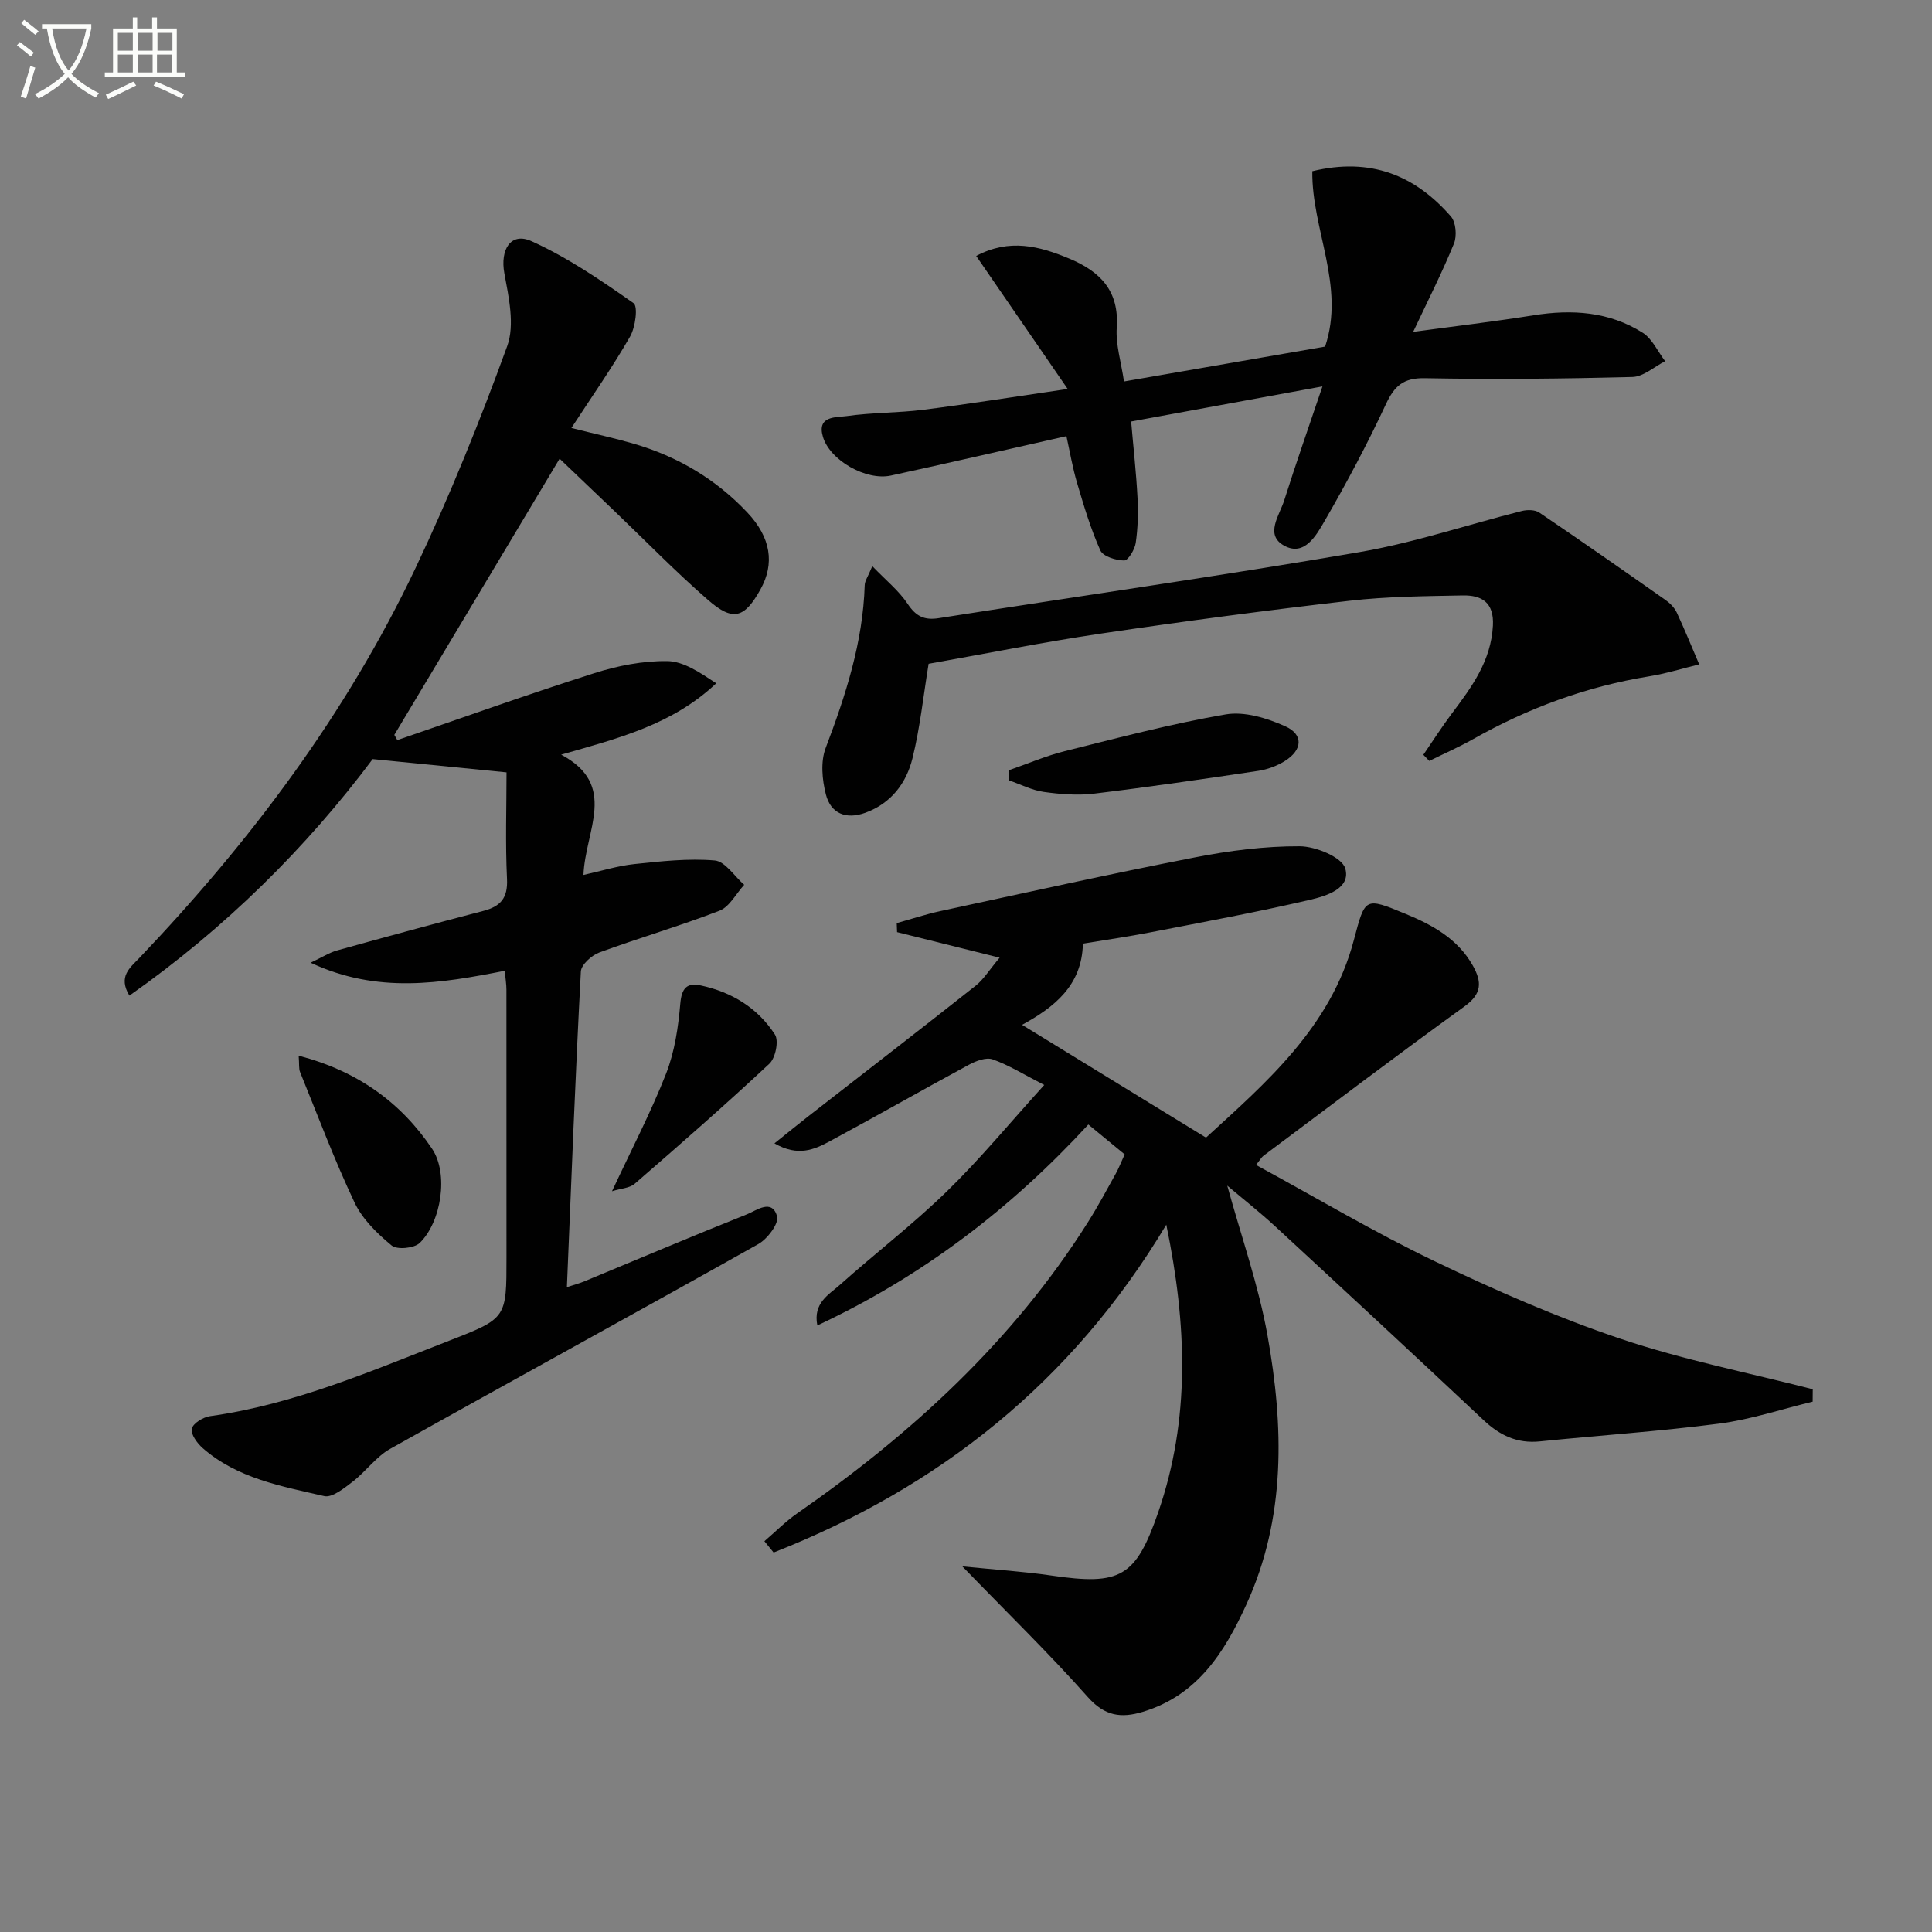
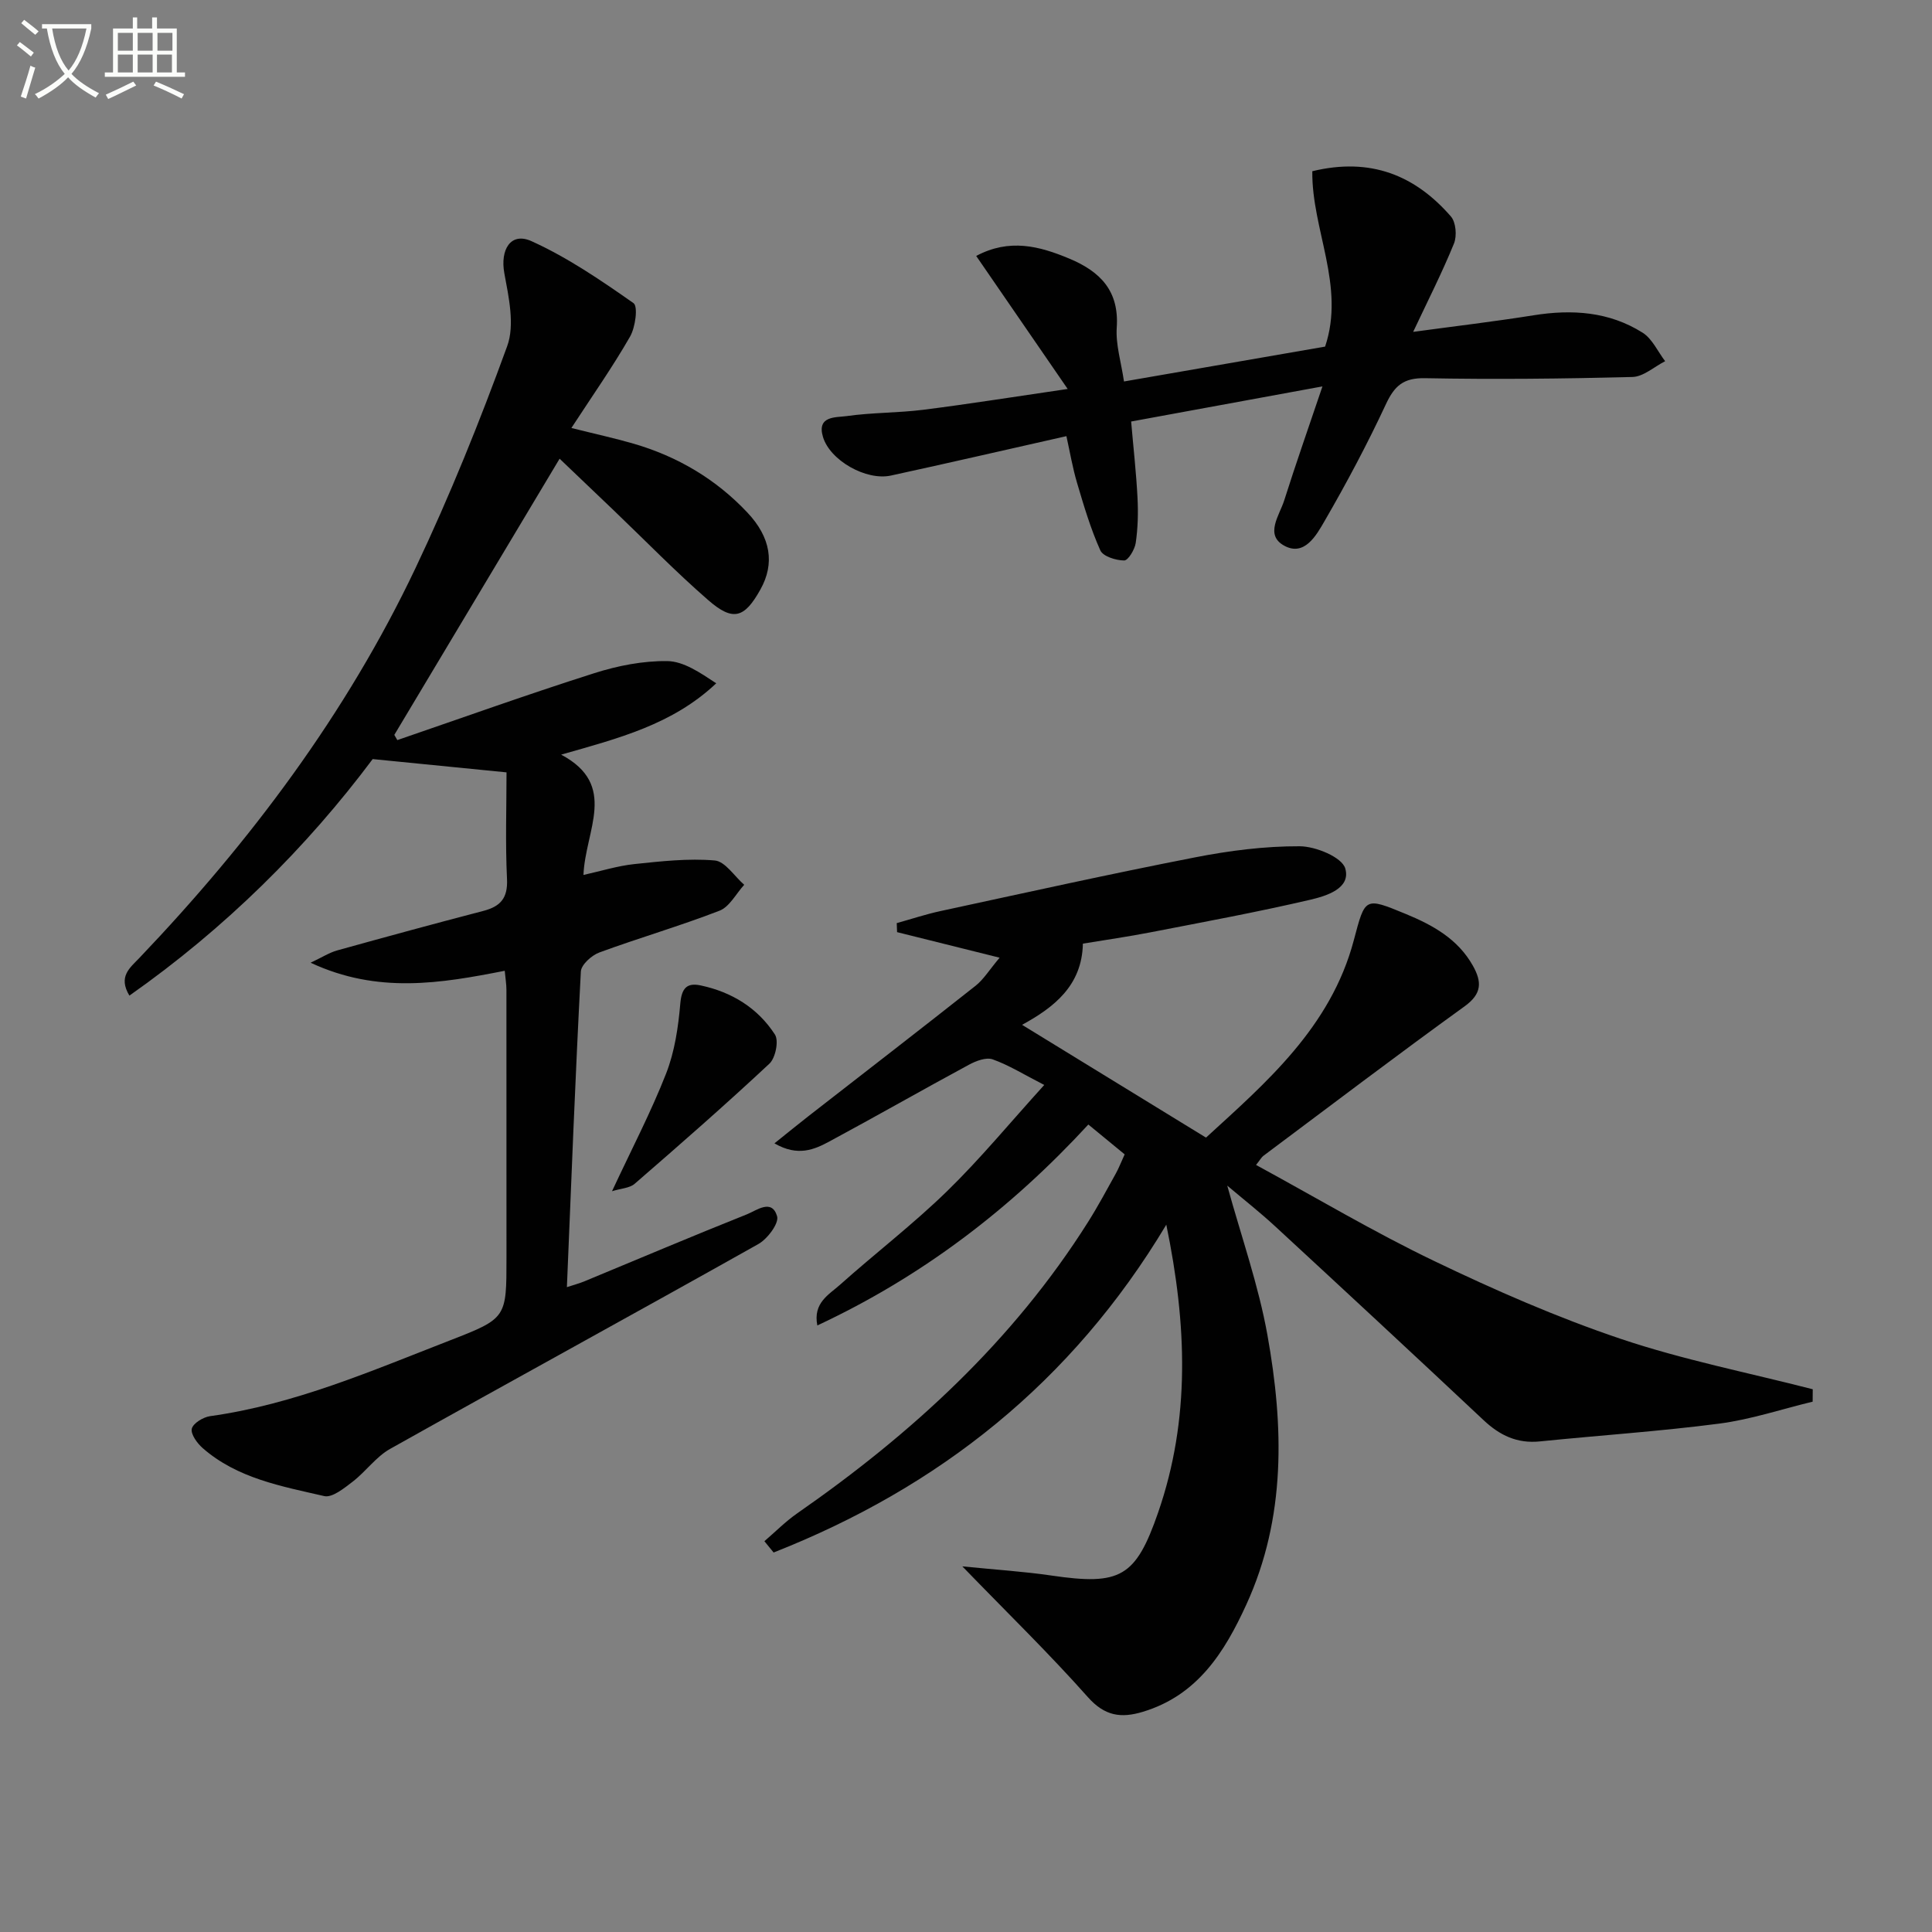
<svg xmlns="http://www.w3.org/2000/svg" enable-background="new 0 0 400 400" viewBox="0 0 400 400">
  <rect x="0" y="0" width="400" height="400" fill="#808080" stroke="none" />
  <path d="m6.4 11.7c-1-.8-1.9-1.6-2.9-2.3l.6-.7c.9.7 1.9 1.4 2.9 2.2zm-2.1 8.3c.7-2.1 1.4-4.2 2-6.4.2.1.6.3 1 .4-.7 2.3-1.3 4.4-1.9 6.4zm3-12.8c-1.1-.9-2.1-1.7-2.9-2.4l.6-.7c1 .8 2 1.5 3 2.4zm1.4-1.3v-.9h10.2v.9c-.9 4.2-2.3 7.3-4.1 9.4 1.3 1.4 3.2 2.7 5.7 4-.2.2-.4.5-.7.9-2.5-1.4-4.4-2.7-5.7-4.2-1.4 1.5-3.5 3-6.1 4.4 0 0 0 0-.1-.1-.3-.4-.5-.7-.7-.8 2.7-1.3 4.7-2.8 6.2-4.2-1.8-2.2-3-5.3-3.7-9.4zm9.2 0h-7.1c.6 3.8 1.7 6.7 3.4 8.7 1.7-2 2.9-4.8 3.7-8.7z" fill="#fbfcfa" />
  <path d="m31.6 3.6h.9v2.3h4.1v9.1h1.7v.9h-16.6v-.9h1.7v-9.1h4.1v-2.3h.9v2.3h3.1v-2.3zm-4 13.3.6.8c-1.9.9-3.8 1.9-5.8 2.8-.2-.3-.3-.6-.5-.9 2-.9 3.9-1.8 5.7-2.7zm-3.2-10.1v3.7h3.1v-3.7zm0 4.5v3.7h3.1v-3.7zm4.1-4.5v3.7h3.1v-3.7zm0 4.5v3.7h3.1v-3.7zm9.1 9.1c-2.1-1.1-4.1-2-5.8-2.7l.5-.8c2.2.9 4.1 1.8 5.8 2.6zm-1.9-13.6h-3.1v3.7h3.1zm-3.2 4.5v3.7h3.1v-3.7z" fill="#fbfcfa" />
  <g fill="#010101">
-     <path d="m158.26 319.09c2.25-1.93 4.36-4.07 6.78-5.76 23.73-16.49 44.71-35.71 60.25-60.36 2.04-3.23 3.84-6.61 5.7-9.95.64-1.15 1.11-2.39 1.86-4.02-2.39-1.97-4.78-3.93-7.52-6.18-16.07 17.44-34.4 31.46-56.11 41.6-.93-4.69 2.41-6.38 4.68-8.41 7.32-6.54 15.15-12.54 22.17-19.38 6.87-6.69 13-14.14 20.13-22-4.25-2.18-7.33-4.11-10.68-5.3-1.35-.48-3.45.32-4.91 1.11-9.65 5.21-19.18 10.66-28.84 15.86-3.15 1.7-6.57 3.23-11.43.42 2.71-2.17 4.88-3.95 7.09-5.67 11.53-8.98 23.11-17.91 34.57-26.97 1.64-1.3 2.79-3.22 4.96-5.8-7.62-1.9-14.43-3.59-21.23-5.29-.02-.62-.05-1.25-.07-1.87 3.03-.84 6.02-1.84 9.09-2.5 17.52-3.78 35.02-7.67 52.61-11.1 7.14-1.4 14.48-2.34 21.72-2.31 3.31.01 8.76 2.26 9.44 4.59 1.21 4.17-3.95 5.71-7.28 6.49-10.97 2.56-22.05 4.6-33.11 6.75-4.54.88-9.12 1.54-13.93 2.33-.18 8.74-6.05 13.23-12.59 16.81 12.55 7.69 25.02 15.34 38.08 23.35 12.32-11.29 25.81-22.78 30.6-40.86 2.36-8.9 2.23-8.96 10.7-5.47 5.61 2.31 10.83 5.17 13.96 10.75 1.86 3.33 1.91 5.78-1.72 8.4-14.03 10.13-27.81 20.6-41.67 30.96-.38.29-.62.76-1.51 1.88 12.4 6.74 24.38 13.89 36.91 19.9 12.54 6.02 25.38 11.65 38.55 16.09 12.97 4.37 26.51 7.03 39.8 10.45-.01.86-.01 1.72-.02 2.57-6.43 1.55-12.79 3.69-19.31 4.54-12.34 1.61-24.79 2.43-37.18 3.69-4.69.48-8.29-1.25-11.64-4.4-14.32-13.45-28.72-26.81-43.15-40.13-3.14-2.9-6.51-5.55-9.92-8.43 2.91 10.58 6.47 20.61 8.32 30.95 3.38 18.85 3.88 37.76-4.37 55.79-4.51 9.86-10.1 18.78-21.42 22.2-4.53 1.37-7.9.89-11.4-3.05-7.92-8.93-16.5-17.27-25.98-27.06 6.95.7 12.74 1.06 18.46 1.9 14.25 2.09 17.44.37 22.1-13.11 6.66-19.28 5.95-38.81 1.67-59.53-19.6 32.72-47.16 54.42-81.3 67.87-.63-.77-1.27-1.55-1.91-2.34z" />
+     <path d="m158.26 319.09c2.25-1.93 4.36-4.07 6.78-5.76 23.73-16.49 44.71-35.71 60.25-60.36 2.04-3.23 3.84-6.61 5.7-9.95.64-1.15 1.11-2.39 1.86-4.02-2.39-1.97-4.78-3.93-7.52-6.18-16.07 17.44-34.4 31.46-56.11 41.6-.93-4.69 2.41-6.38 4.68-8.41 7.32-6.54 15.15-12.54 22.17-19.38 6.87-6.69 13-14.14 20.13-22-4.25-2.18-7.33-4.11-10.68-5.3-1.35-.48-3.45.32-4.91 1.11-9.65 5.21-19.18 10.66-28.84 15.86-3.15 1.7-6.57 3.23-11.43.42 2.71-2.17 4.88-3.95 7.09-5.67 11.53-8.98 23.11-17.91 34.57-26.97 1.64-1.3 2.79-3.22 4.96-5.8-7.62-1.9-14.43-3.59-21.23-5.29-.02-.62-.05-1.25-.07-1.87 3.03-.84 6.02-1.84 9.09-2.5 17.52-3.78 35.02-7.67 52.61-11.1 7.14-1.4 14.48-2.34 21.72-2.31 3.31.01 8.76 2.26 9.44 4.59 1.21 4.17-3.95 5.71-7.28 6.49-10.97 2.56-22.05 4.6-33.11 6.75-4.54.88-9.12 1.54-13.93 2.33-.18 8.74-6.05 13.23-12.59 16.81 12.55 7.69 25.02 15.34 38.08 23.35 12.32-11.29 25.81-22.78 30.6-40.86 2.36-8.9 2.23-8.96 10.7-5.47 5.61 2.31 10.83 5.17 13.96 10.75 1.86 3.33 1.91 5.78-1.72 8.4-14.03 10.13-27.81 20.6-41.67 30.96-.38.29-.62.76-1.51 1.88 12.4 6.74 24.38 13.89 36.91 19.9 12.54 6.02 25.38 11.65 38.55 16.09 12.97 4.37 26.51 7.03 39.8 10.45-.01.86-.01 1.72-.02 2.57-6.43 1.55-12.79 3.69-19.31 4.54-12.34 1.61-24.79 2.43-37.18 3.69-4.69.48-8.29-1.25-11.64-4.4-14.32-13.45-28.72-26.81-43.15-40.13-3.14-2.9-6.51-5.55-9.92-8.43 2.91 10.58 6.47 20.61 8.32 30.95 3.38 18.85 3.88 37.76-4.37 55.79-4.51 9.86-10.1 18.78-21.42 22.2-4.53 1.37-7.9.89-11.4-3.05-7.92-8.93-16.5-17.27-25.98-27.06 6.95.7 12.74 1.06 18.46 1.9 14.25 2.09 17.44.37 22.1-13.11 6.66-19.28 5.95-38.81 1.67-59.53-19.6 32.72-47.16 54.42-81.3 67.87-.63-.77-1.27-1.55-1.91-2.34" />
    <path d="m26.79 206.13c-2.39-3.96.14-5.77 2.04-7.77 23.01-24.13 42.87-50.56 57.2-80.75 7.1-14.96 13.32-30.39 18.98-45.95 1.6-4.4.32-10.13-.59-15.07-.9-4.87 1.29-8.62 5.62-6.66 7.47 3.38 14.38 8.1 21.12 12.83.97.68.39 5.02-.72 6.94-3.62 6.31-7.82 12.28-12.14 18.91 4.9 1.23 8.91 2.1 12.85 3.24 9.12 2.65 17.07 7.34 23.6 14.28 4.84 5.14 5.69 10.54 2.69 15.91-3.31 5.94-5.66 6.69-10.81 2.21-6.77-5.89-13.05-12.35-19.54-18.56-3.6-3.45-7.21-6.89-11.23-10.72-11.34 18.95-22.78 38.07-34.22 57.18.21.36.41.72.62 1.08 13.58-4.66 27.11-9.51 40.79-13.86 4.83-1.54 10.05-2.56 15.07-2.5 3.42.04 6.8 2.38 10.17 4.6-9.07 8.56-20.22 11.38-32.11 14.77 11.86 6.3 4.98 15.64 4.62 24.91 3.65-.81 7.05-1.88 10.52-2.25 5.53-.58 11.15-1.22 16.65-.75 2.16.18 4.08 3.27 6.11 5.04-1.69 1.84-3.03 4.55-5.11 5.36-8.18 3.17-16.64 5.62-24.88 8.65-1.6.59-3.76 2.53-3.83 3.95-1.14 21.58-1.97 43.17-2.89 65.34 1.39-.46 2.56-.76 3.66-1.22 11.21-4.64 22.37-9.38 33.64-13.87 1.99-.8 5.13-3.28 6.22.41.43 1.46-1.99 4.69-3.87 5.75-25.35 14.25-50.87 28.19-76.24 42.41-2.93 1.64-5.04 4.7-7.76 6.79-1.76 1.35-4.23 3.37-5.89 2.99-8.85-2.04-18-3.66-25.17-9.94-1.14-1-2.51-2.89-2.25-4.01.27-1.13 2.36-2.4 3.79-2.6 17.47-2.43 33.49-9.41 49.72-15.71 11.7-4.54 11.64-4.68 11.64-17.08 0-18.5 0-37-.01-55.5 0-1.14-.2-2.28-.35-3.92-13.22 2.6-26.29 4.83-40.19-1.67 2.45-1.16 3.9-2.1 5.48-2.54 10.07-2.8 20.15-5.55 30.26-8.18 3.57-.93 5.11-2.64 4.92-6.61-.36-7.42-.1-14.88-.1-22.08-9.89-.98-18.36-1.82-27.71-2.75-13.67 18.28-30.52 35.03-50.37 48.97z" />
    <path d="m220.79 90.3c-12.44 2.8-24.37 5.56-36.34 8.16-5.12 1.11-12.62-3.13-14.07-8.02-1.31-4.4 2.75-3.99 4.89-4.29 5.25-.75 10.62-.65 15.89-1.31 9.35-1.18 18.66-2.67 29.89-4.31-6.75-9.82-12.75-18.54-18.94-27.54 6.88-3.67 13.08-2.05 19.32.57 6.37 2.67 10.3 6.66 9.78 14.25-.24 3.53.91 7.15 1.5 11.17 14.12-2.45 27.95-4.85 41.64-7.22 4.22-12.59-2.8-24.25-2.65-36.31 12.07-2.93 21.28.85 28.69 9.36 1.05 1.2 1.28 4.04.64 5.61-2.42 5.95-5.34 11.69-8.45 18.29 8.69-1.18 16.83-2.14 24.91-3.43 7.99-1.28 15.68-.77 22.61 3.61 1.99 1.26 3.12 3.89 4.65 5.89-2.25 1.14-4.49 3.21-6.77 3.27-14.32.37-28.65.52-42.96.25-4.45-.08-6.3 1.57-8.08 5.38-3.85 8.26-8.15 16.34-12.72 24.23-1.69 2.93-4.17 7.37-8.35 5.06-4.08-2.24-.96-6.28.02-9.39 2.4-7.59 5.05-15.11 7.91-23.58-13.56 2.49-26.32 4.83-39.61 7.27.46 5.35 1.05 10.56 1.32 15.79.16 3.11.08 6.27-.37 9.34-.2 1.37-1.56 3.64-2.39 3.64-1.71-.01-4.38-.84-4.94-2.09-2.01-4.48-3.42-9.25-4.82-13.98-.93-3.15-1.48-6.41-2.2-9.67z" />
-     <path d="m180.6 117.21c2.82 2.94 5.51 5.09 7.32 7.81 1.72 2.59 3.45 3.44 6.46 2.96 29-4.56 58.08-8.7 87.01-13.66 11.38-1.95 22.46-5.7 33.7-8.53 1.12-.28 2.72-.27 3.6.33 8.78 5.94 17.47 12.01 26.15 18.11.93.65 1.83 1.58 2.31 2.58 1.65 3.53 3.11 7.15 4.65 10.74-3.45.84-6.87 1.91-10.37 2.48-12.94 2.1-25 6.54-36.39 12.97-2.95 1.67-6.08 3.03-9.12 4.54-.41-.42-.82-.84-1.23-1.27 1.96-2.86 3.83-5.79 5.91-8.56 4.11-5.47 8.1-10.86 8.49-18.17.26-4.84-2.34-6.34-6.26-6.26-7.81.15-15.66.21-23.4 1.1-17.14 1.97-34.25 4.24-51.32 6.77-12.12 1.79-24.15 4.21-35.85 6.28-1.08 6.57-1.76 13.18-3.34 19.57-1.27 5.12-4.39 9.3-9.72 11.26-4.03 1.48-7.19.19-8.21-3.78-.78-3.04-1.12-6.78-.05-9.6 4.15-10.93 7.72-21.91 8.09-33.73.02-.89.68-1.77 1.57-3.94z" />
-     <path d="m208.94 159.45c3.83-1.33 7.58-2.95 11.49-3.93 11.06-2.76 22.12-5.69 33.33-7.61 3.89-.67 8.55.76 12.32 2.45 3.84 1.72 3.6 4.9-.05 7.19-1.64 1.03-3.62 1.76-5.53 2.05-11.3 1.69-22.61 3.34-33.95 4.71-3.43.41-7.01.13-10.44-.35-2.46-.35-4.8-1.56-7.19-2.39.01-.72.02-1.42.02-2.12z" />
-     <path d="m61.84 218.57c12.15 3.16 21.14 9.65 27.61 19.26 3.48 5.17 1.92 15.16-2.55 19.51-1.14 1.11-4.7 1.45-5.81.53-3-2.47-6.05-5.45-7.68-8.89-4.17-8.81-7.6-17.97-11.28-27.02-.29-.7-.15-1.59-.29-3.39z" />
    <path d="m126.71 246.63c4.09-8.77 8.09-16.41 11.21-24.39 1.77-4.53 2.51-9.59 2.93-14.48.28-3.19 1.37-4.34 4.21-3.74 6.43 1.36 11.83 4.67 15.38 10.17.84 1.29.12 4.85-1.14 6.03-9.11 8.51-18.49 16.72-27.91 24.88-1.05.9-2.84.95-4.68 1.53z" />
  </g>
</svg>